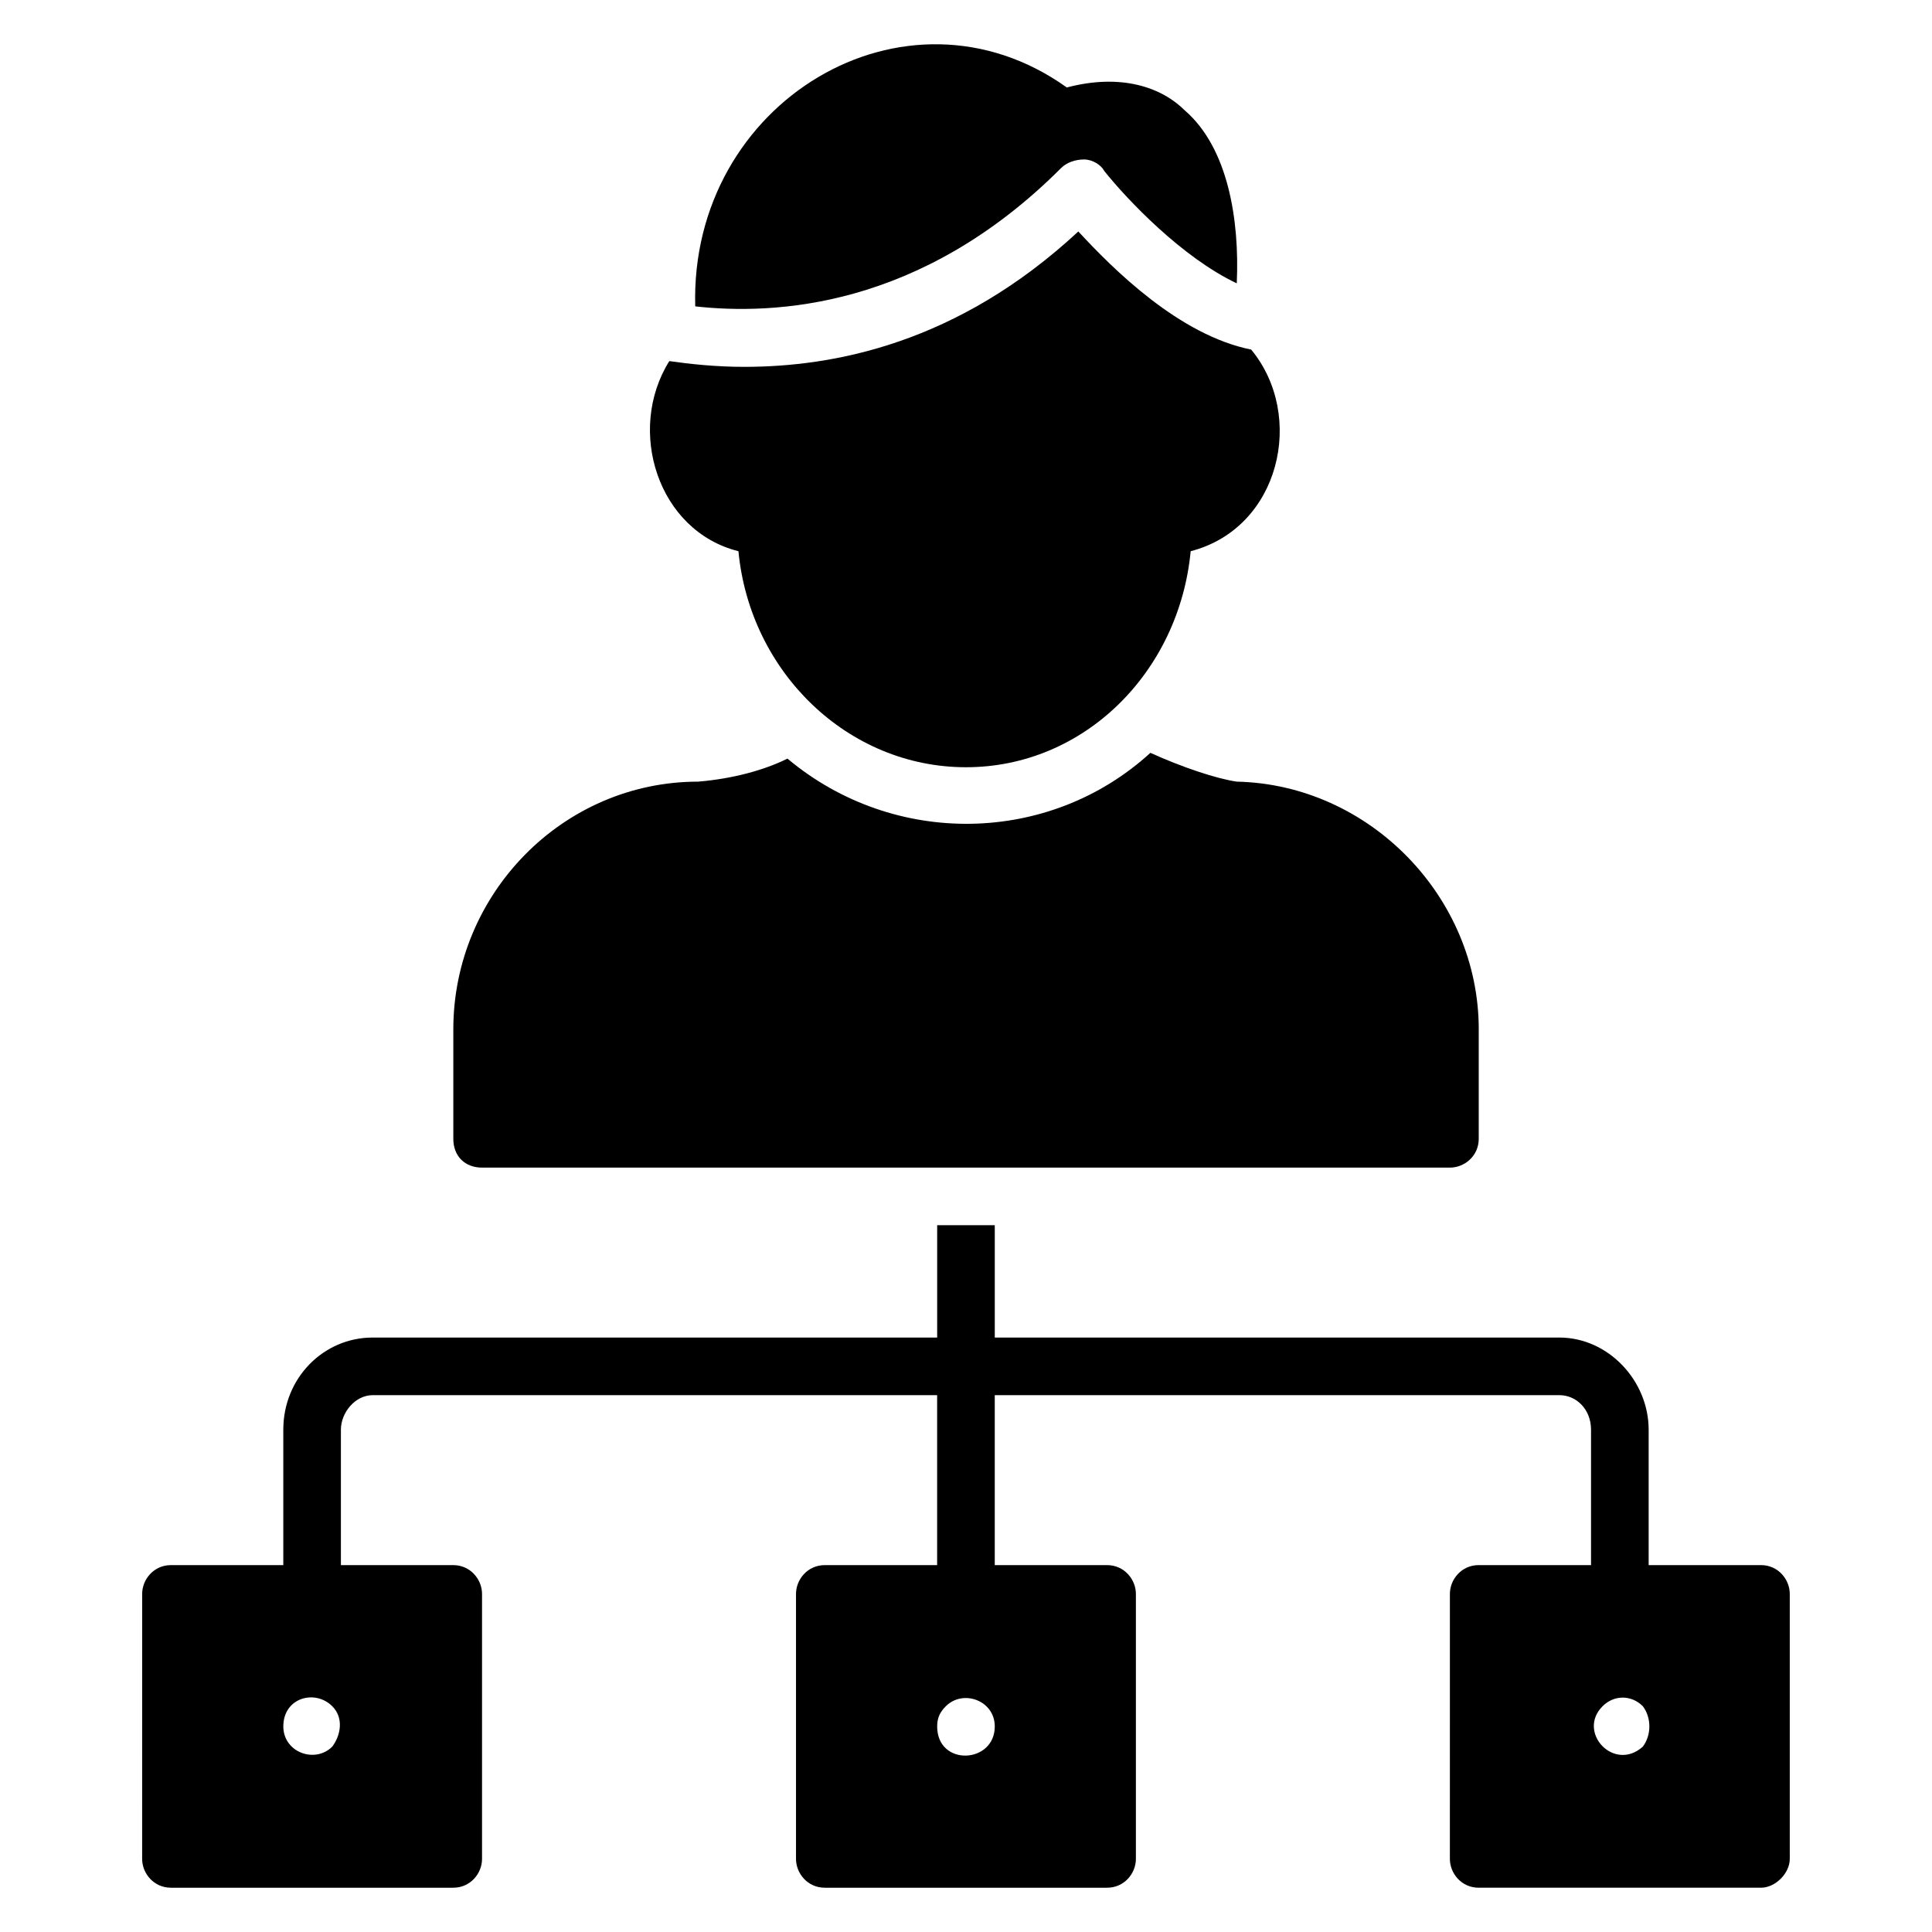
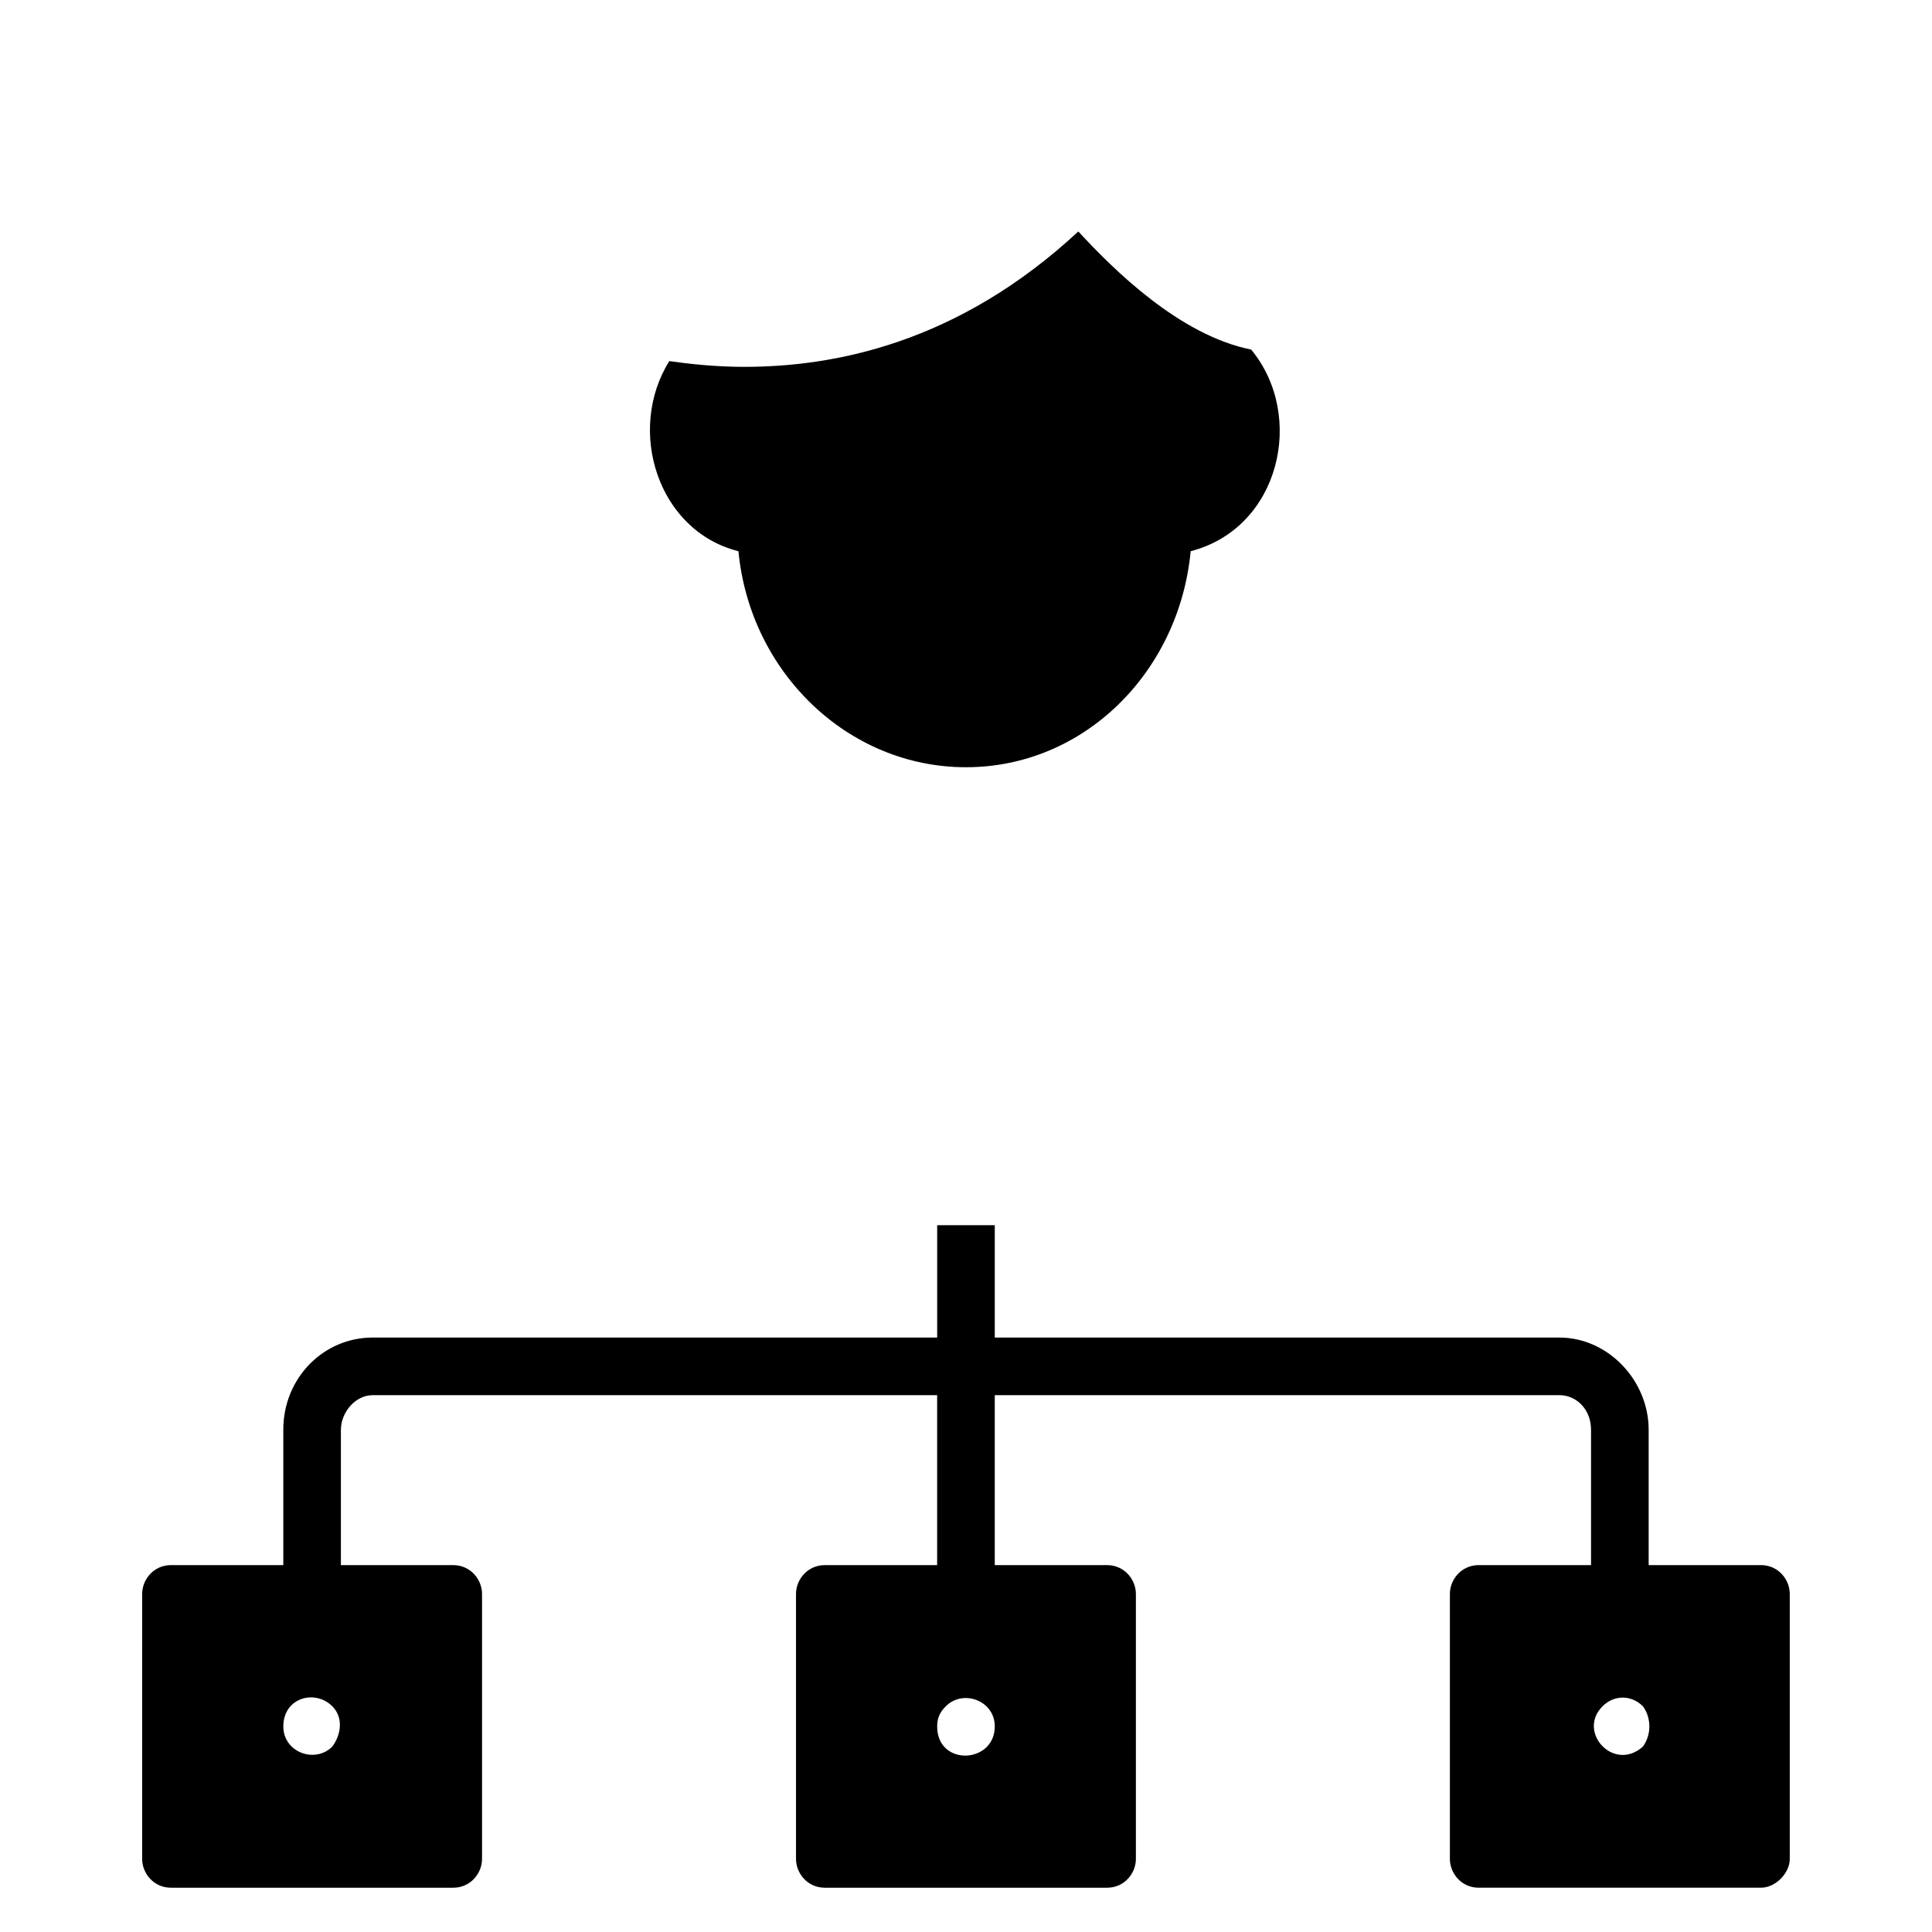
<svg xmlns="http://www.w3.org/2000/svg" fill="#000000" width="800px" height="800px" version="1.1" viewBox="144 144 512 512">
  <g>
-     <path d="m535.88 416.79v29.008c0 4.582-3.816 7.633-7.633 7.633h-256.48c-4.582 0-7.633-3.055-7.633-7.633v-29.008c0-35.879 29.008-65.648 64.883-65.648 9.16-0.762 17.559-3.055 23.664-6.106 28.242 23.664 69.465 22.902 96.184-1.527 8.398 3.816 17.559 6.871 22.902 7.633 35.109 0.762 64.117 30.535 64.117 65.648z" />
    <path d="m610.68 558.77h-29.77v-35.879c0-12.977-10.688-24.426-23.664-24.426h-149.62v-29.77h-15.266v29.77h-149.62c-12.977 0-23.664 10.688-23.664 24.426v35.879h-29.77c-4.582 0-7.633 3.816-7.633 7.633l-0.004 70.23c0 3.816 3.055 7.633 7.633 7.633h74.809c4.582 0 7.633-3.816 7.633-7.633v-70.227c0-3.816-3.055-7.633-7.633-7.633h-29.77v-35.879c0-4.582 3.816-9.16 8.398-9.16h149.61v45.039h-29.77c-4.582 0-7.633 3.816-7.633 7.633v70.227c0 3.816 3.055 7.633 7.633 7.633h74.809c4.582 0 7.633-3.816 7.633-7.633v-70.227c0-3.816-3.055-7.633-7.633-7.633l-29.77-0.004v-45.039h149.62c4.582 0 8.398 3.816 8.398 9.16v35.879h-29.77c-4.582 0-7.633 3.816-7.633 7.633l-0.004 70.23c0 3.816 3.055 7.633 7.633 7.633h74.809c3.816 0 7.633-3.816 7.633-7.633v-70.227c0-3.82-3.055-7.637-7.633-7.637zm-378.62 48.094c-4.582 4.582-12.977 1.527-12.977-5.344 0-7.633 8.398-9.922 12.977-5.344 3.055 3.051 2.289 7.633 0 10.688zm160.3-5.344c0-2.289 0.762-3.816 2.289-5.344 4.582-4.582 12.977-1.527 12.977 5.344 0.004 9.922-15.266 10.688-15.266 0zm187.02 5.344c-7.633 6.871-17.559-3.816-10.688-10.688 3.055-3.055 7.633-3.055 10.688 0 2.289 3.051 2.289 7.633 0 10.688z" />
-     <path d="m425.19 188.55c1.527-1.527 3.816-2.289 6.109-2.289 2.289 0 4.582 1.527 5.344 3.055 6.106 7.633 20.609 22.902 35.113 29.77 0.762-16.793-2.289-35.879-13.742-45.801-6.106-6.106-16.793-9.922-31.297-6.106-42.746-30.535-99.996 3.816-98.473 58.012 20.613 2.289 59.543 0.766 96.945-36.641z" />
    <path d="m429.77 205.34c-32.062 29.77-64.883 35.879-88.547 35.879-7.633 0-14.504-0.762-19.848-1.527-11.449 18.32-3.055 45.039 18.32 50.383 3.055 32.062 29.008 57.25 60.305 57.25s56.488-25.191 59.543-57.25c23.664-6.106 30.535-35.879 16.031-53.434-19.09-3.82-36.645-21.375-45.805-31.301z" />
  </g>
</svg>